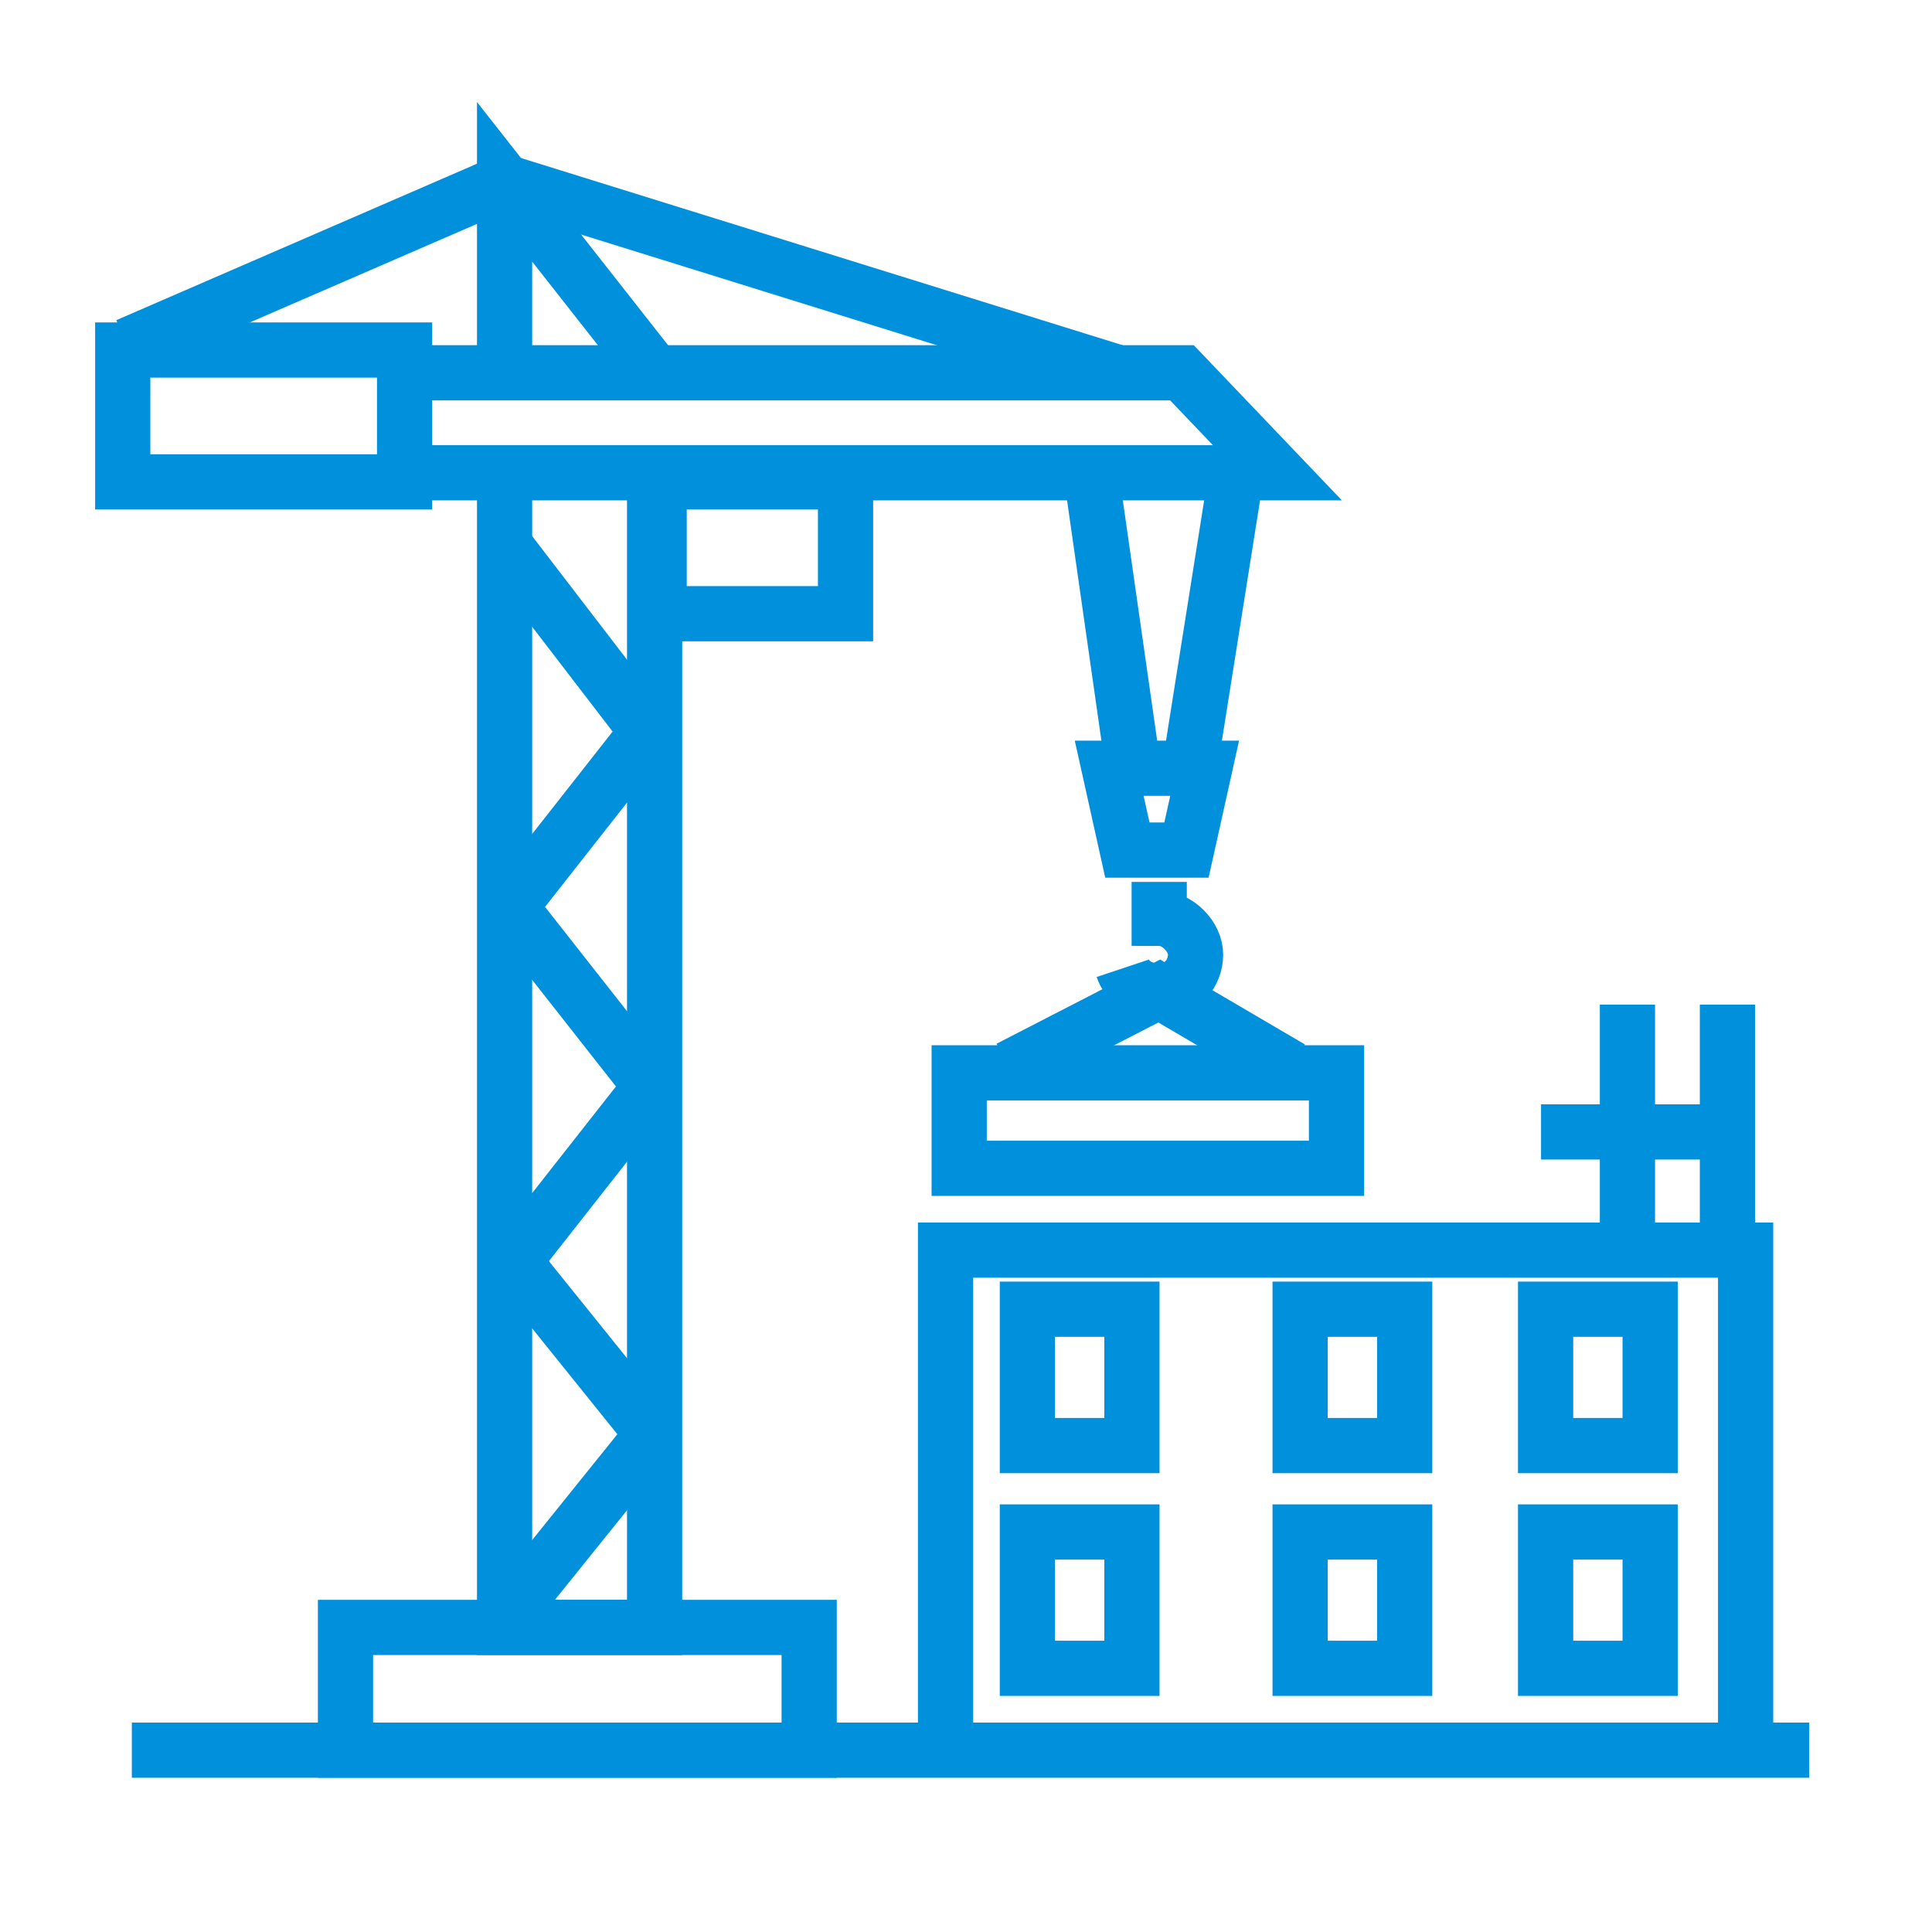
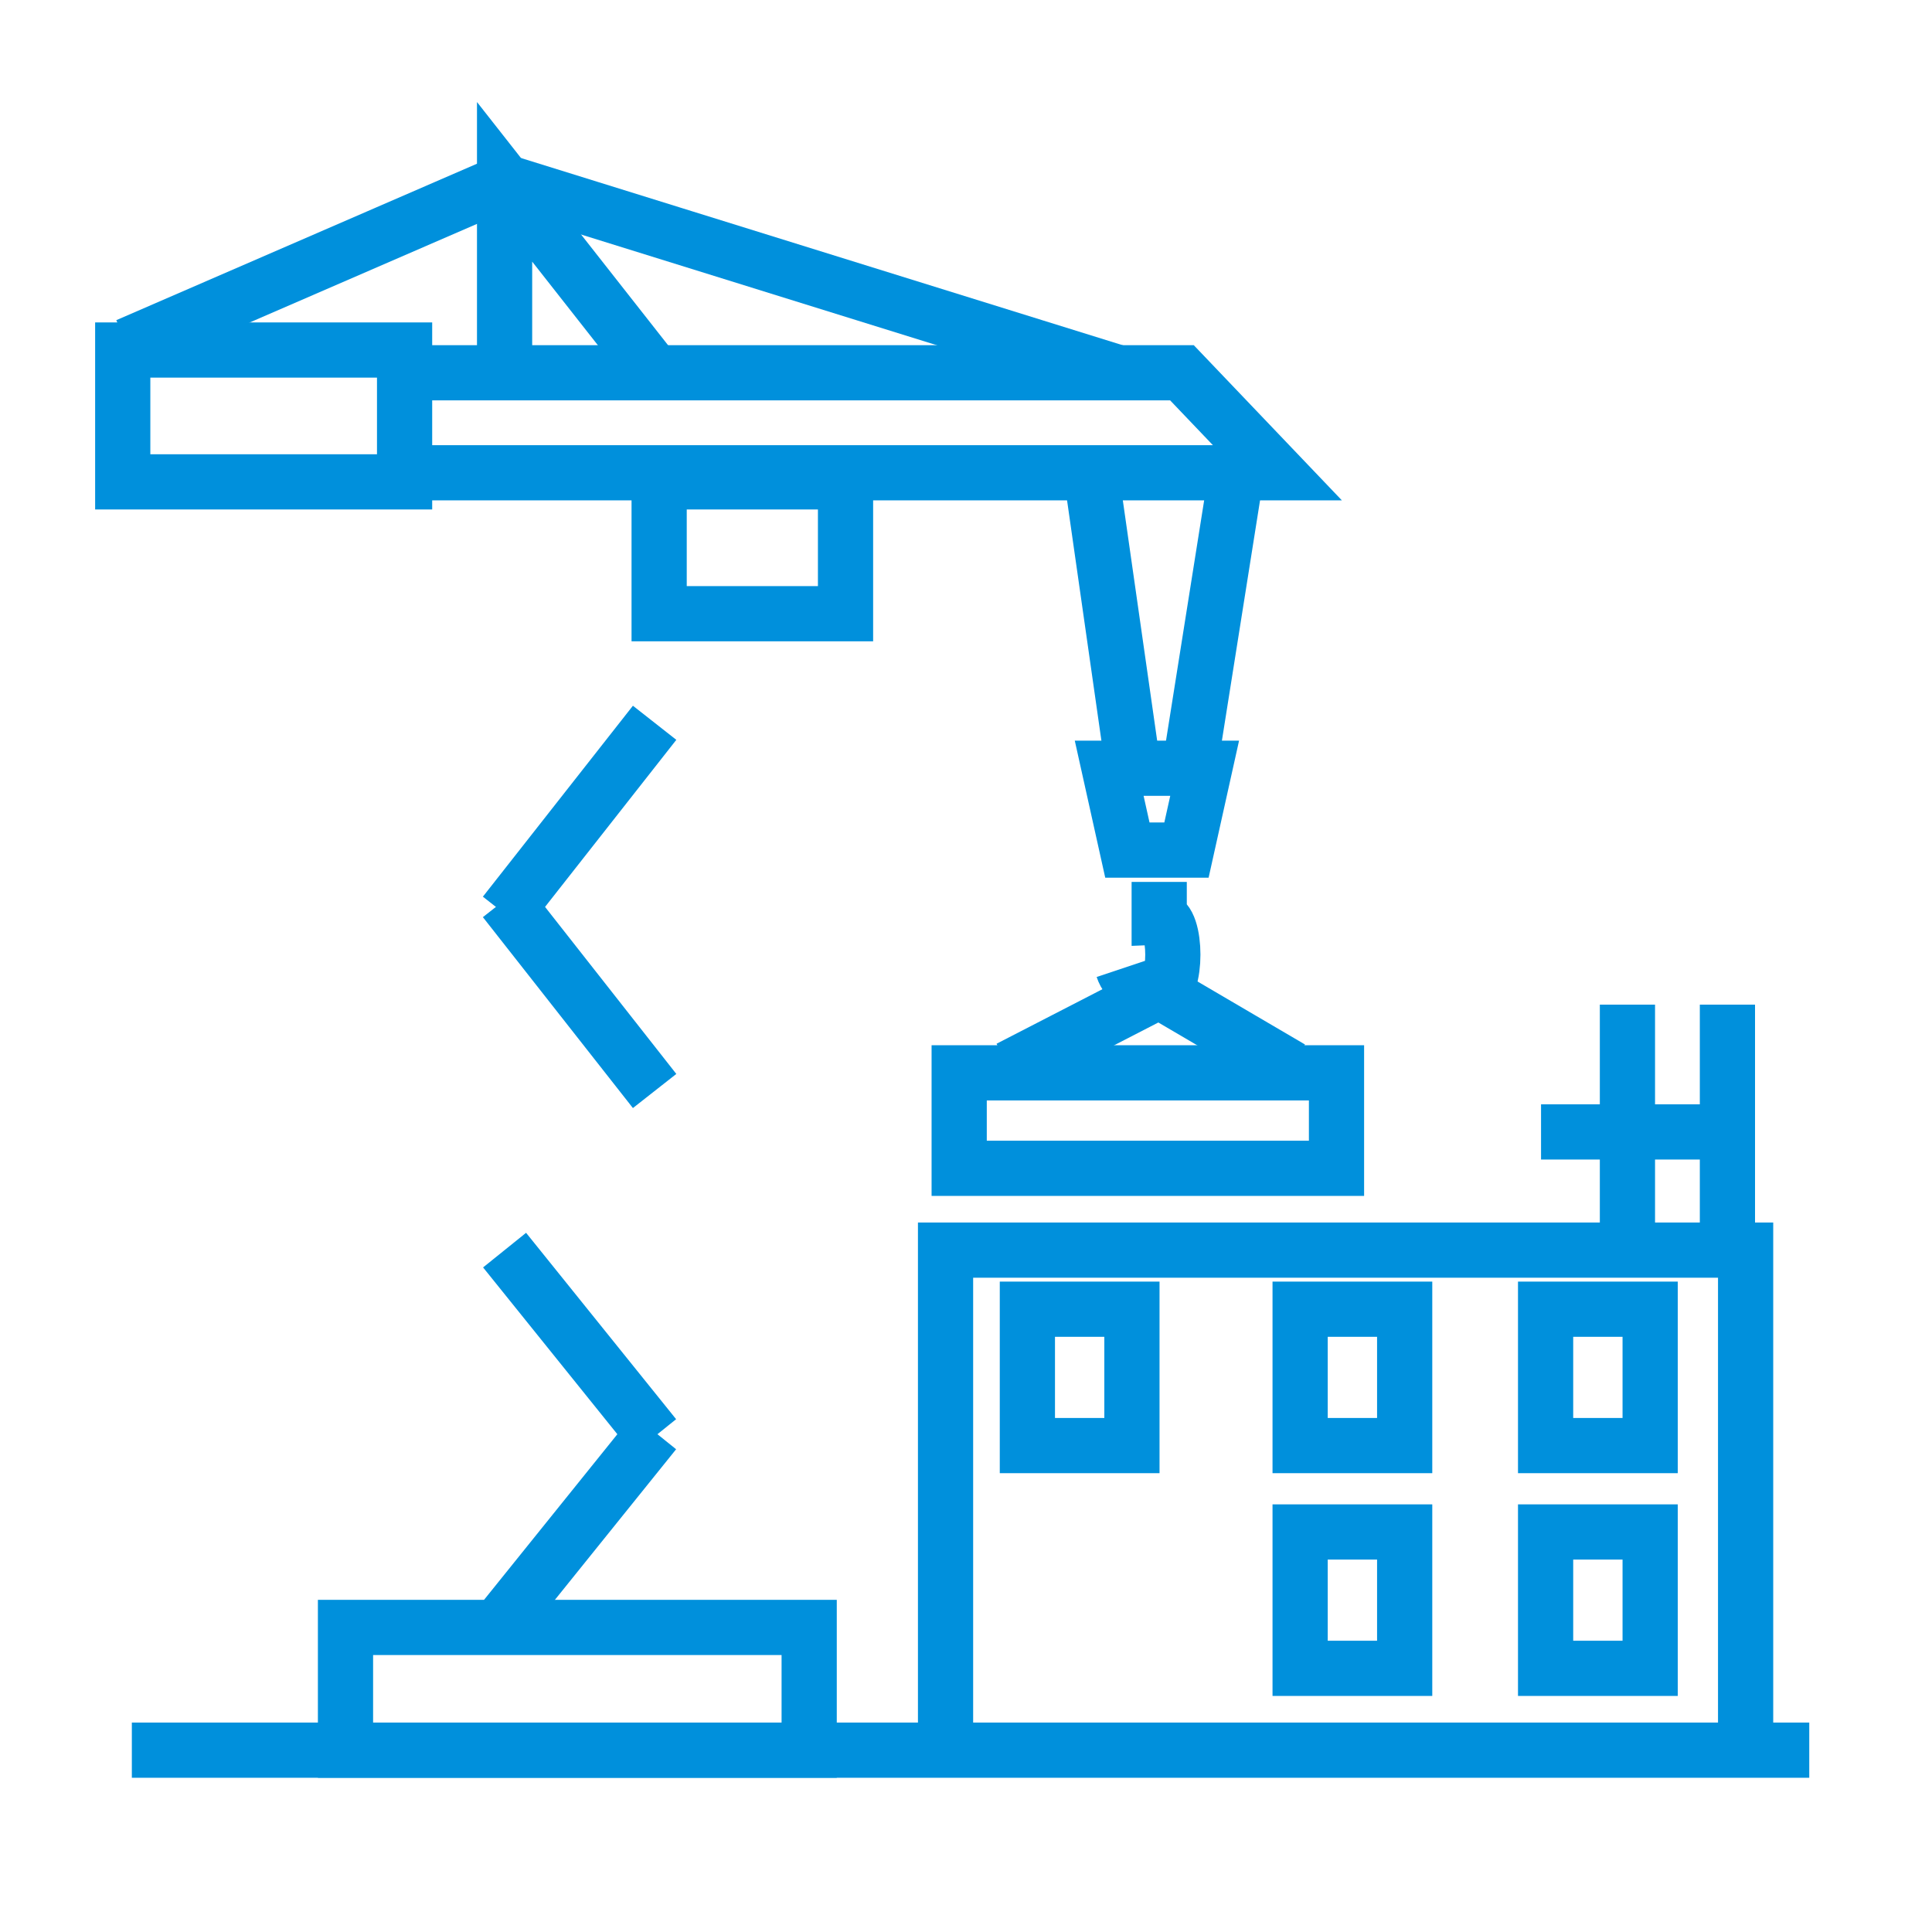
<svg xmlns="http://www.w3.org/2000/svg" version="1.1" id="Layer_1" x="0px" y="0px" width="70px" height="70px" viewBox="0 0 70 70" enable-background="new 0 0 70 70" xml:space="preserve">
  <g id="Layer_1_00000012472279134969087070000001286020050311654032_">
    <polyline fill="none" stroke="#0090DC" stroke-width="2" points="18.282,13.506 18.282,6.588 23.718,13.506  " />
-     <polyline fill="none" stroke="#0090DC" stroke-width="2" points="23.718,17.129 23.718,58.965 18.282,58.965    18.282,17.129  " />
    <polyline fill="none" stroke="#0090DC" stroke-width="2" points="14.823,17.129 46.282,17.129 42.824,13.506    14.823,13.506  " />
    <rect x="4.447" y="12.682" fill="none" stroke="#0090DC" stroke-width="2" width="10.212" height="4.777" />
    <polyline fill="none" stroke="#0090DC" stroke-width="2" points="4.612,12.518 18.282,6.588 40.518,13.506  " />
-     <line fill="none" stroke="#0090DC" stroke-width="2" x1="18.282" y1="19.765" x2="23.718" y2="26.847" />
    <line fill="none" stroke="#0090DC" stroke-width="2" x1="23.718" y1="26.188" x2="18.282" y2="33.106" />
    <line fill="none" stroke="#0090DC" stroke-width="2" x1="18.282" y1="32.612" x2="23.718" y2="39.529" />
-     <line fill="none" stroke="#0090DC" stroke-width="2" x1="23.718" y1="39.2" x2="18.282" y2="46.118" />
    <line fill="none" stroke="#0090DC" stroke-width="2" x1="18.282" y1="45.294" x2="23.718" y2="52.047" />
    <line fill="none" stroke="#0090DC" stroke-width="2" x1="23.718" y1="51.882" x2="18.282" y2="58.635" />
    <line fill="none" stroke="#0090DC" stroke-width="2" x1="4.777" y1="63.412" x2="65.553" y2="63.412" />
    <line fill="none" stroke="#0090DC" stroke-width="2" x1="39.529" y1="17.129" x2="41.012" y2="27.506" />
    <line fill="none" stroke="#0090DC" stroke-width="2" x1="44.8" y1="17.129" x2="43.153" y2="27.506" />
    <polygon fill="none" stroke="#0090DC" stroke-width="2" points="42.988,30.8 40.847,30.8 40.188,27.835 43.647,27.835  " />
    <rect x="23.882" y="17.459" fill="none" stroke="#0090DC" stroke-width="2" width="6.753" height="4.777" />
    <rect x="12.518" y="58.965" fill="none" stroke="#0090DC" stroke-width="2" width="16.8" height="4.447" />
    <polyline fill="none" stroke="#0090DC" stroke-width="2" points="34.259,62.918 34.259,45.294 63.247,45.294    63.247,62.918  " />
    <rect x="56" y="55.506" fill="none" stroke="#0090DC" stroke-width="2" width="3.788" height="4.941" />
    <rect x="56" y="47.435" fill="none" stroke="#0090DC" stroke-width="2" width="3.788" height="4.941" />
    <rect x="47.106" y="55.506" fill="none" stroke="#0090DC" stroke-width="2" width="3.788" height="4.941" />
    <rect x="47.106" y="47.435" fill="none" stroke="#0090DC" stroke-width="2" width="3.788" height="4.941" />
-     <rect x="37.224" y="55.506" fill="none" stroke="#0090DC" stroke-width="2" width="3.788" height="4.941" />
    <rect x="37.224" y="47.435" fill="none" stroke="#0090DC" stroke-width="2" width="3.788" height="4.941" />
    <rect x="34.753" y="38.871" fill="none" stroke="#0090DC" stroke-width="2" width="13.671" height="3.459" />
-     <path fill="none" stroke="#0090DC" stroke-width="2" d="M40.682,35.082c0.165,0.494,0.659,0.824,1.318,0.824   c0.824,0,1.318-0.659,1.318-1.318S42.659,33.271,42,33.271l0,0V31.953" />
+     <path fill="none" stroke="#0090DC" stroke-width="2" d="M40.682,35.082c0.165,0.494,0.659,0.824,1.318,0.824   S42.659,33.271,42,33.271l0,0V31.953" />
    <polyline fill="none" stroke="#0090DC" stroke-width="2" points="36.565,38.706 42,35.906 46.776,38.706  " />
    <line fill="none" stroke="#0090DC" stroke-width="2" x1="62.588" y1="44.965" x2="62.588" y2="36.4" />
    <line fill="none" stroke="#0090DC" stroke-width="2" x1="58.965" y1="44.965" x2="58.965" y2="36.4" />
    <line fill="none" stroke="#0090DC" stroke-width="2" x1="62.588" y1="41.012" x2="55.835" y2="41.012" />
  </g>
  <g id="Layer_2_00000108285057744366288230000011311721165164355505_">
    <rect fill="none" width="70" height="70" />
  </g>
</svg>